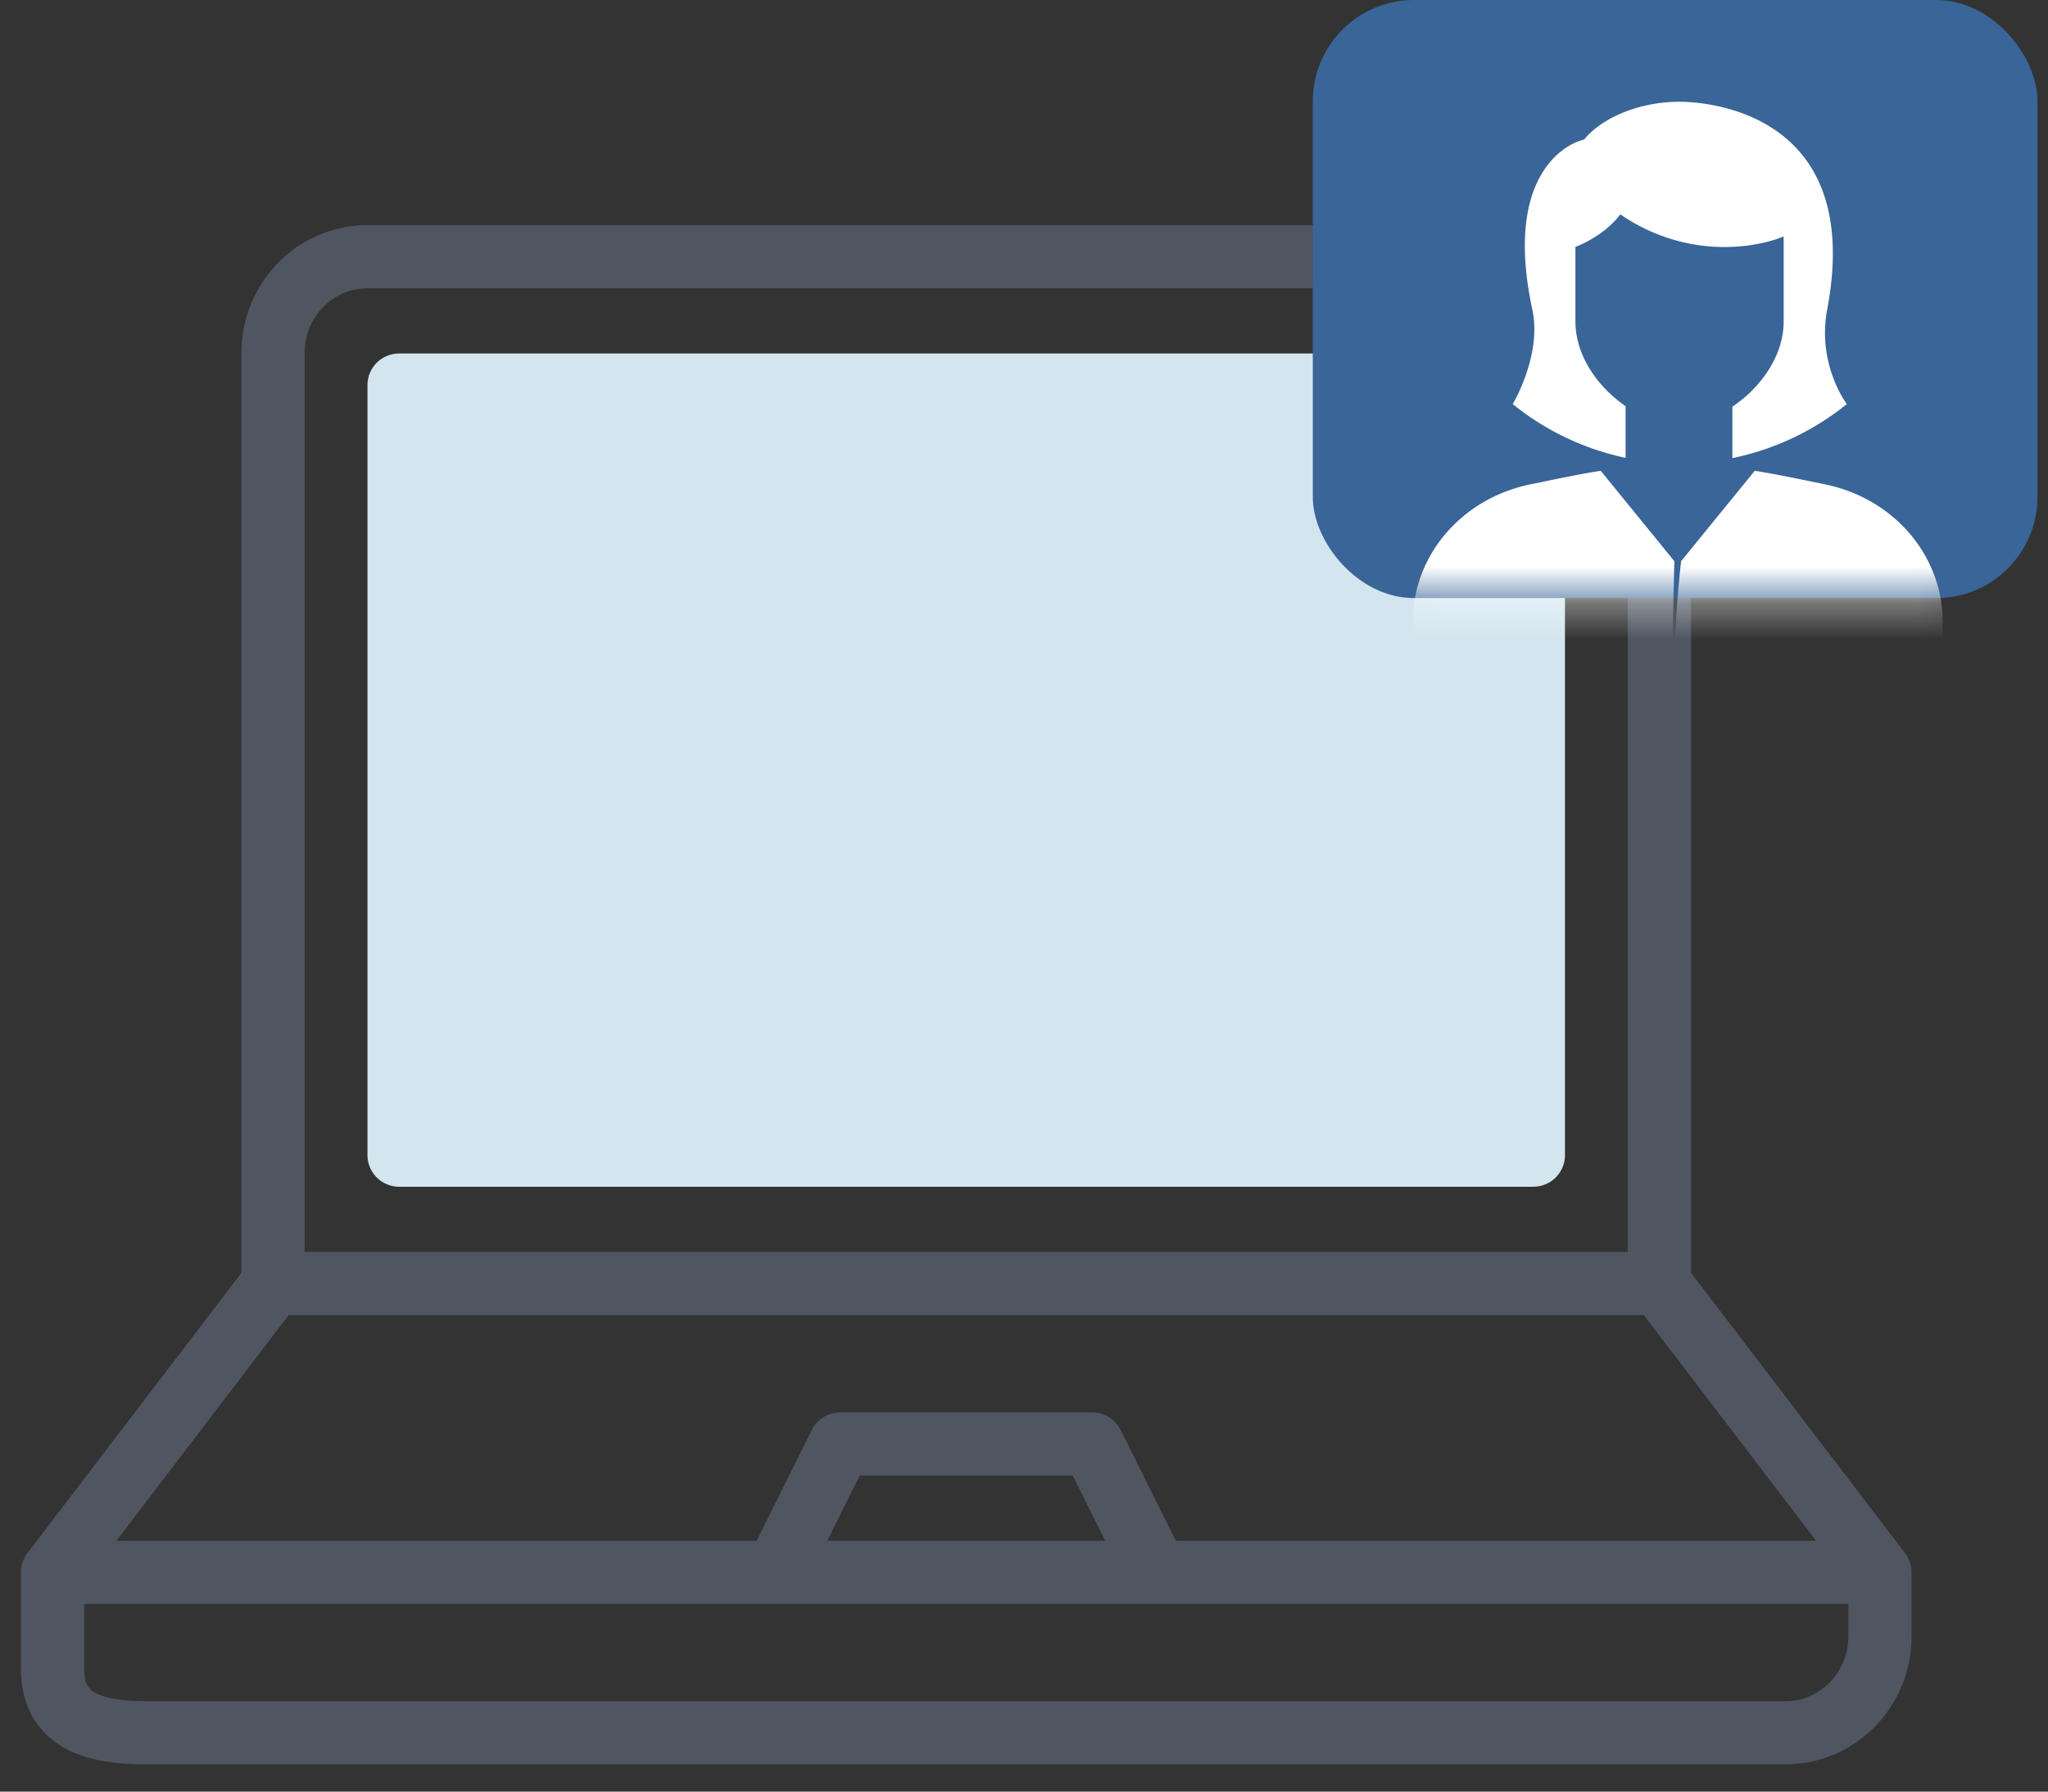
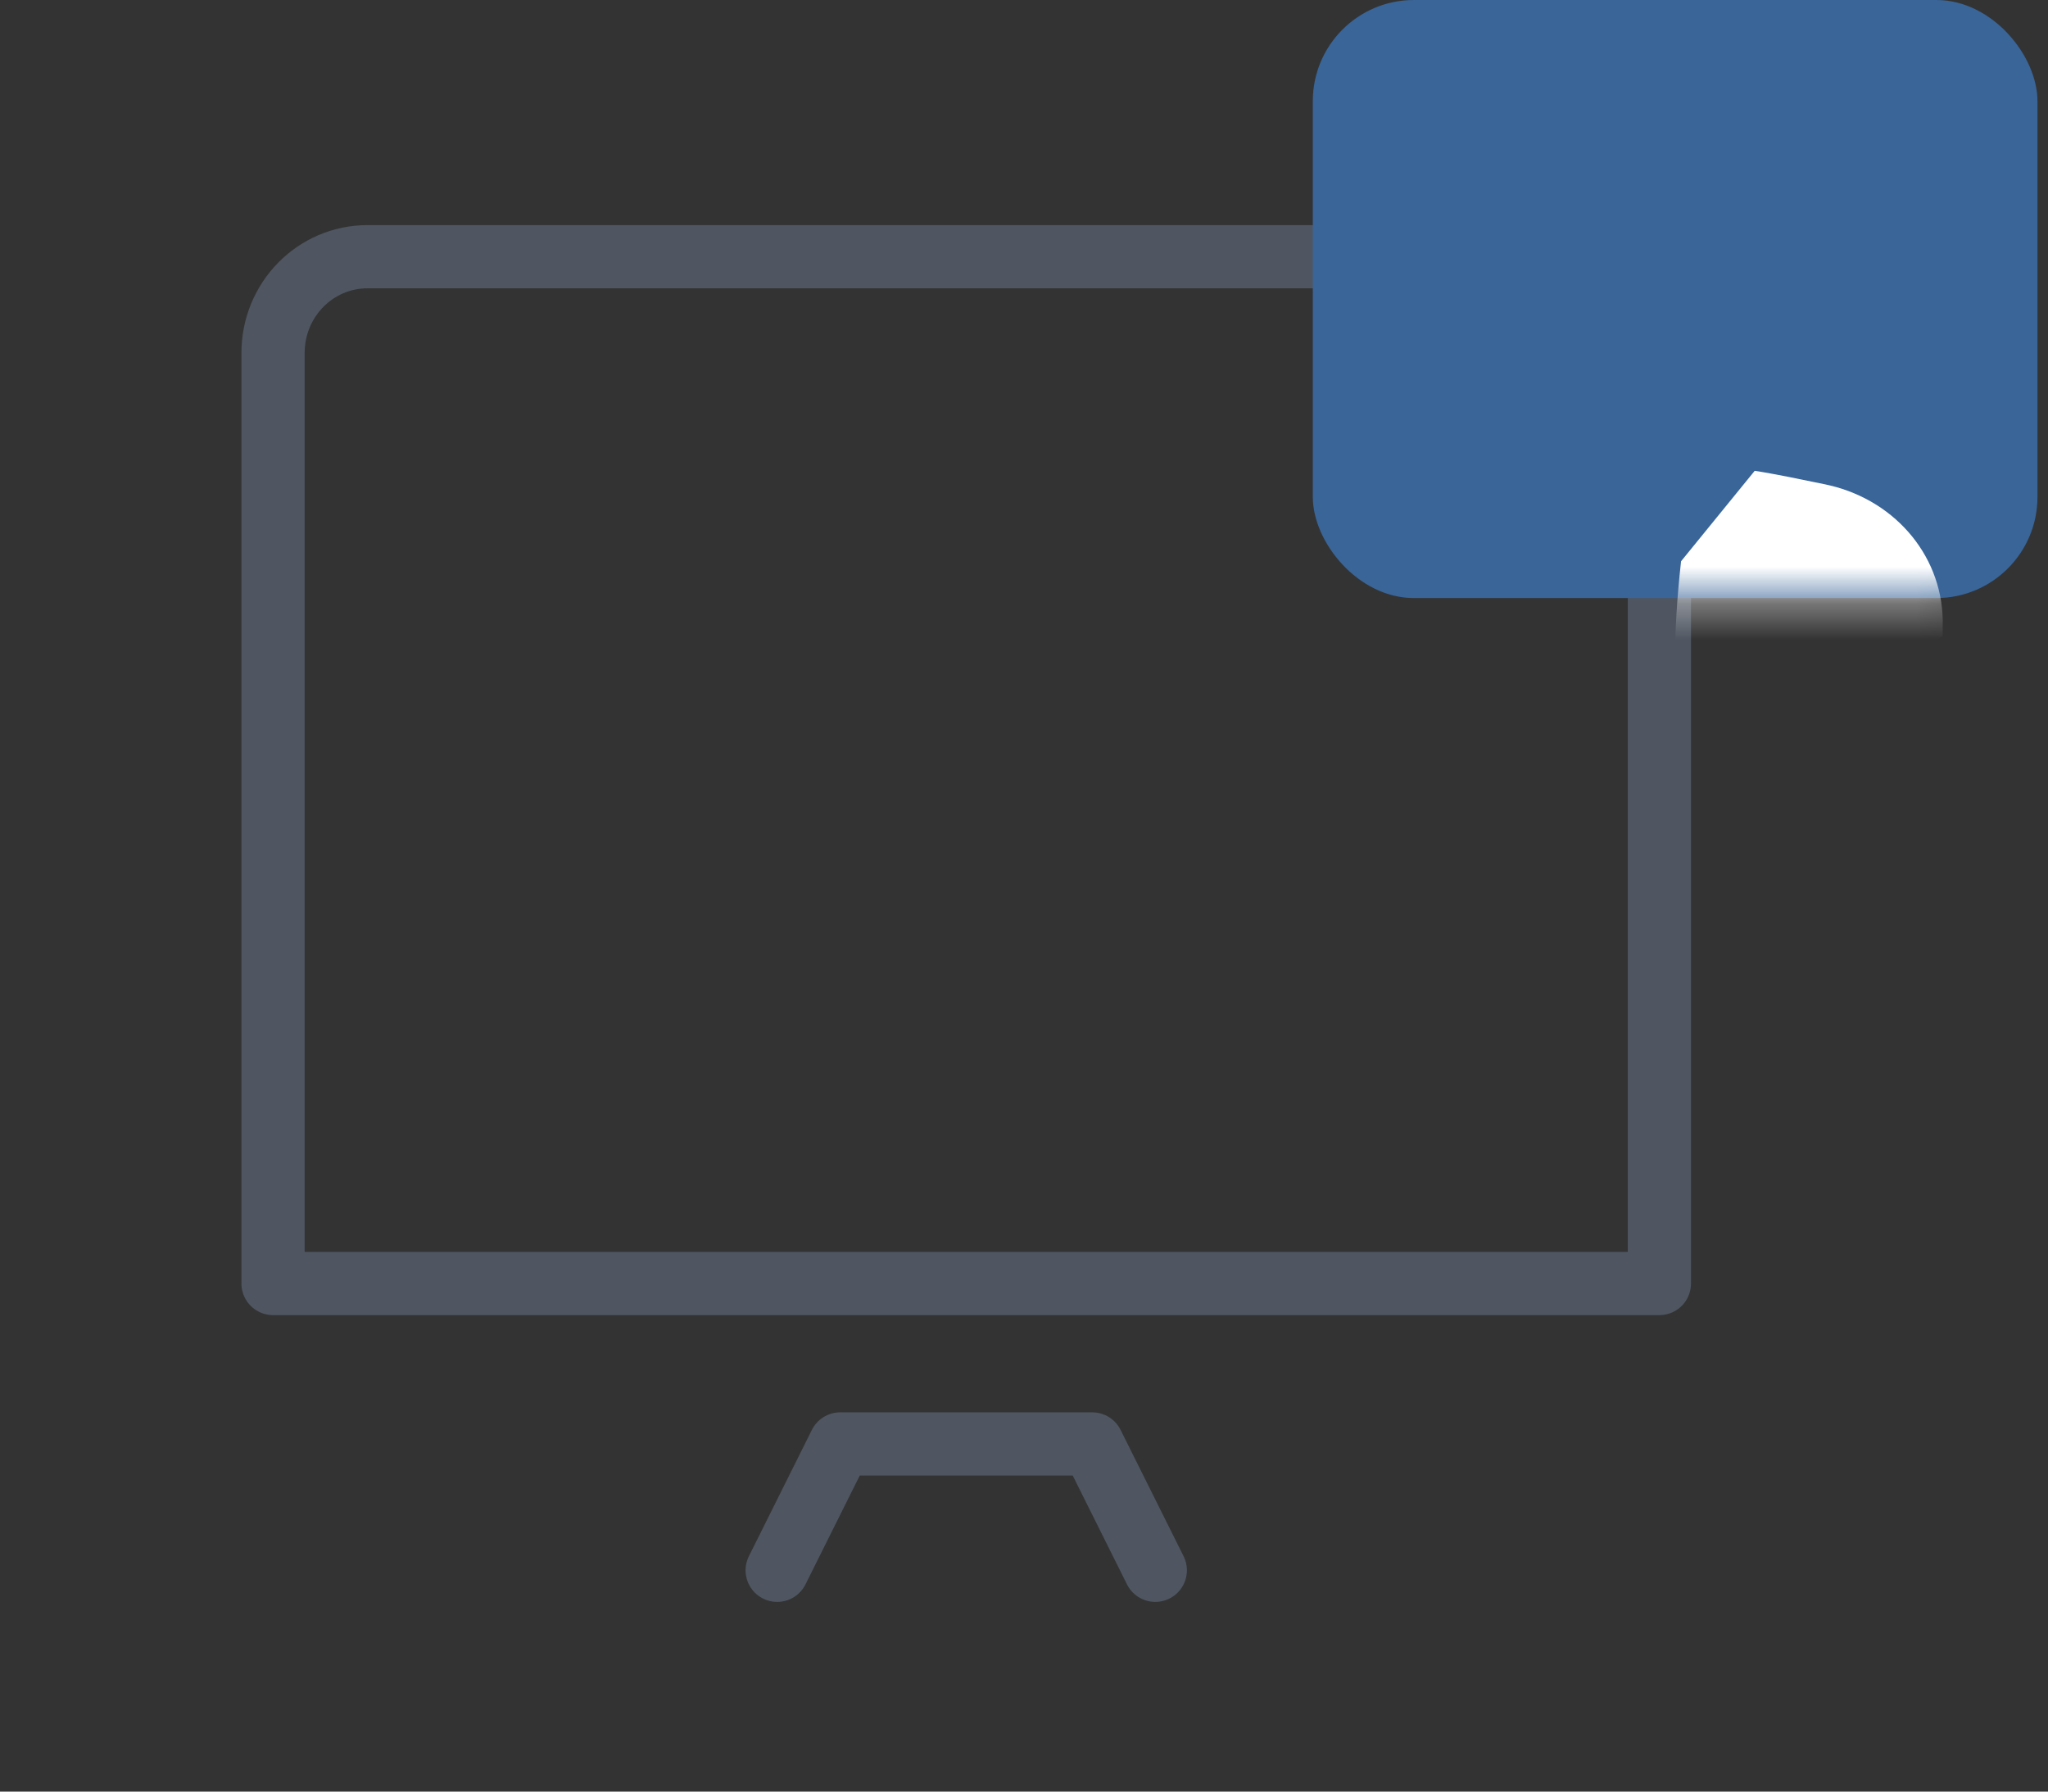
<svg xmlns="http://www.w3.org/2000/svg" xmlns:xlink="http://www.w3.org/1999/xlink" width="56" height="49" viewBox="0 0 56 49">
  <rect x="0" y="0" width="56" height="49" fill="#333333" stroke="none" />
  <defs>
-     <path id="a" d="M0 42.125h51.692V0H0z" />
    <rect id="c" width="19.815" height="16.357" rx="2.765" />
  </defs>
  <g fill="none" fill-rule="evenodd">
    <path stroke="#4F5661" stroke-linecap="round" stroke-linejoin="round" stroke-width="1.728" d="M31.59 42.948l-1.723-3.456H22.974l-1.723 3.456" />
    <g transform="translate(.574 6.143)">
      <path stroke="#4F5661" stroke-linecap="round" stroke-linejoin="round" stroke-width="1.728" d="M42.215.878c1.43 0 2.585 1.176 2.585 2.632v25.451H6.892V3.511c0-1.457 1.155-2.633 2.585-2.633h32.738z" />
-       <path stroke="#4F5661" stroke-linecap="round" stroke-linejoin="round" stroke-width="1.728" d="M6.892 28.961L.862 36.86v2.633c0 1.454 1.157 1.755 2.584 1.755h44.8c1.428 0 2.585-1.179 2.585-2.633V36.86L44.8 28.96M1.723 36.86h49.108" />
      <mask id="b" fill="#fff">
        <use xlink:href="#a" />
      </mask>
      <path fill="#D3E5EF" d="M10.338 25.45h31.016V4.389H10.338z" mask="url(#b)" />
-       <path stroke="#D3E5EF" stroke-linecap="round" stroke-linejoin="round" stroke-width="1.728" d="M10.338 25.45h31.016V4.389H10.338z" mask="url(#b)" />
    </g>
    <g>
      <g transform="translate(35.897)">
        <mask id="d" fill="#fff">
          <use xlink:href="#c" />
        </mask>
        <use fill="#396598" xlink:href="#c" />
        <g fill="#FFF" mask="url(#d)">
-           <path d="M8.553 12.523V11.11a3.738 3.738 0 0 1-.472-.39c-.52-.506-.9-1.187-.9-1.93V6.75c.017 0 .776-.284 1.229-.888.347.242.893.552 1.612.738 1.22.316 2.324.09 2.853-.134V8.79c0 .74-.381 1.418-.899 1.924-.158.154-.329.29-.504.411v1.405a7.346 7.346 0 0 0 3.13-1.478s-.821-1.08-.537-2.584c1.074-5.682-3.77-5.685-4.04-5.685-1.082 0-2.102.422-2.606 1.033-.61.144-2.18 1.102-1.416 4.652.268 1.247-.537 2.584-.537 2.584a7.332 7.332 0 0 0 3.087 1.47M9.887 15.35l-2.013-2.473c-.538.08-1.33.248-1.885.362-1.876.37-3.214 1.889-3.256 3.7v.454l.317.221c2.236 1.573 4.133 2.358 6.813 2.358-.04-1.056-.031-2.596.024-4.623z" />
          <path d="M10.07 15.35l2.013-2.473c.538.08 1.33.248 1.885.362 1.876.37 3.214 1.889 3.256 3.7v.454l-.317.221c-2.236 1.573-4.133 2.358-6.813 2.358-.24-1.071-.248-2.612-.024-4.623z" />
        </g>
      </g>
    </g>
  </g>
</svg>